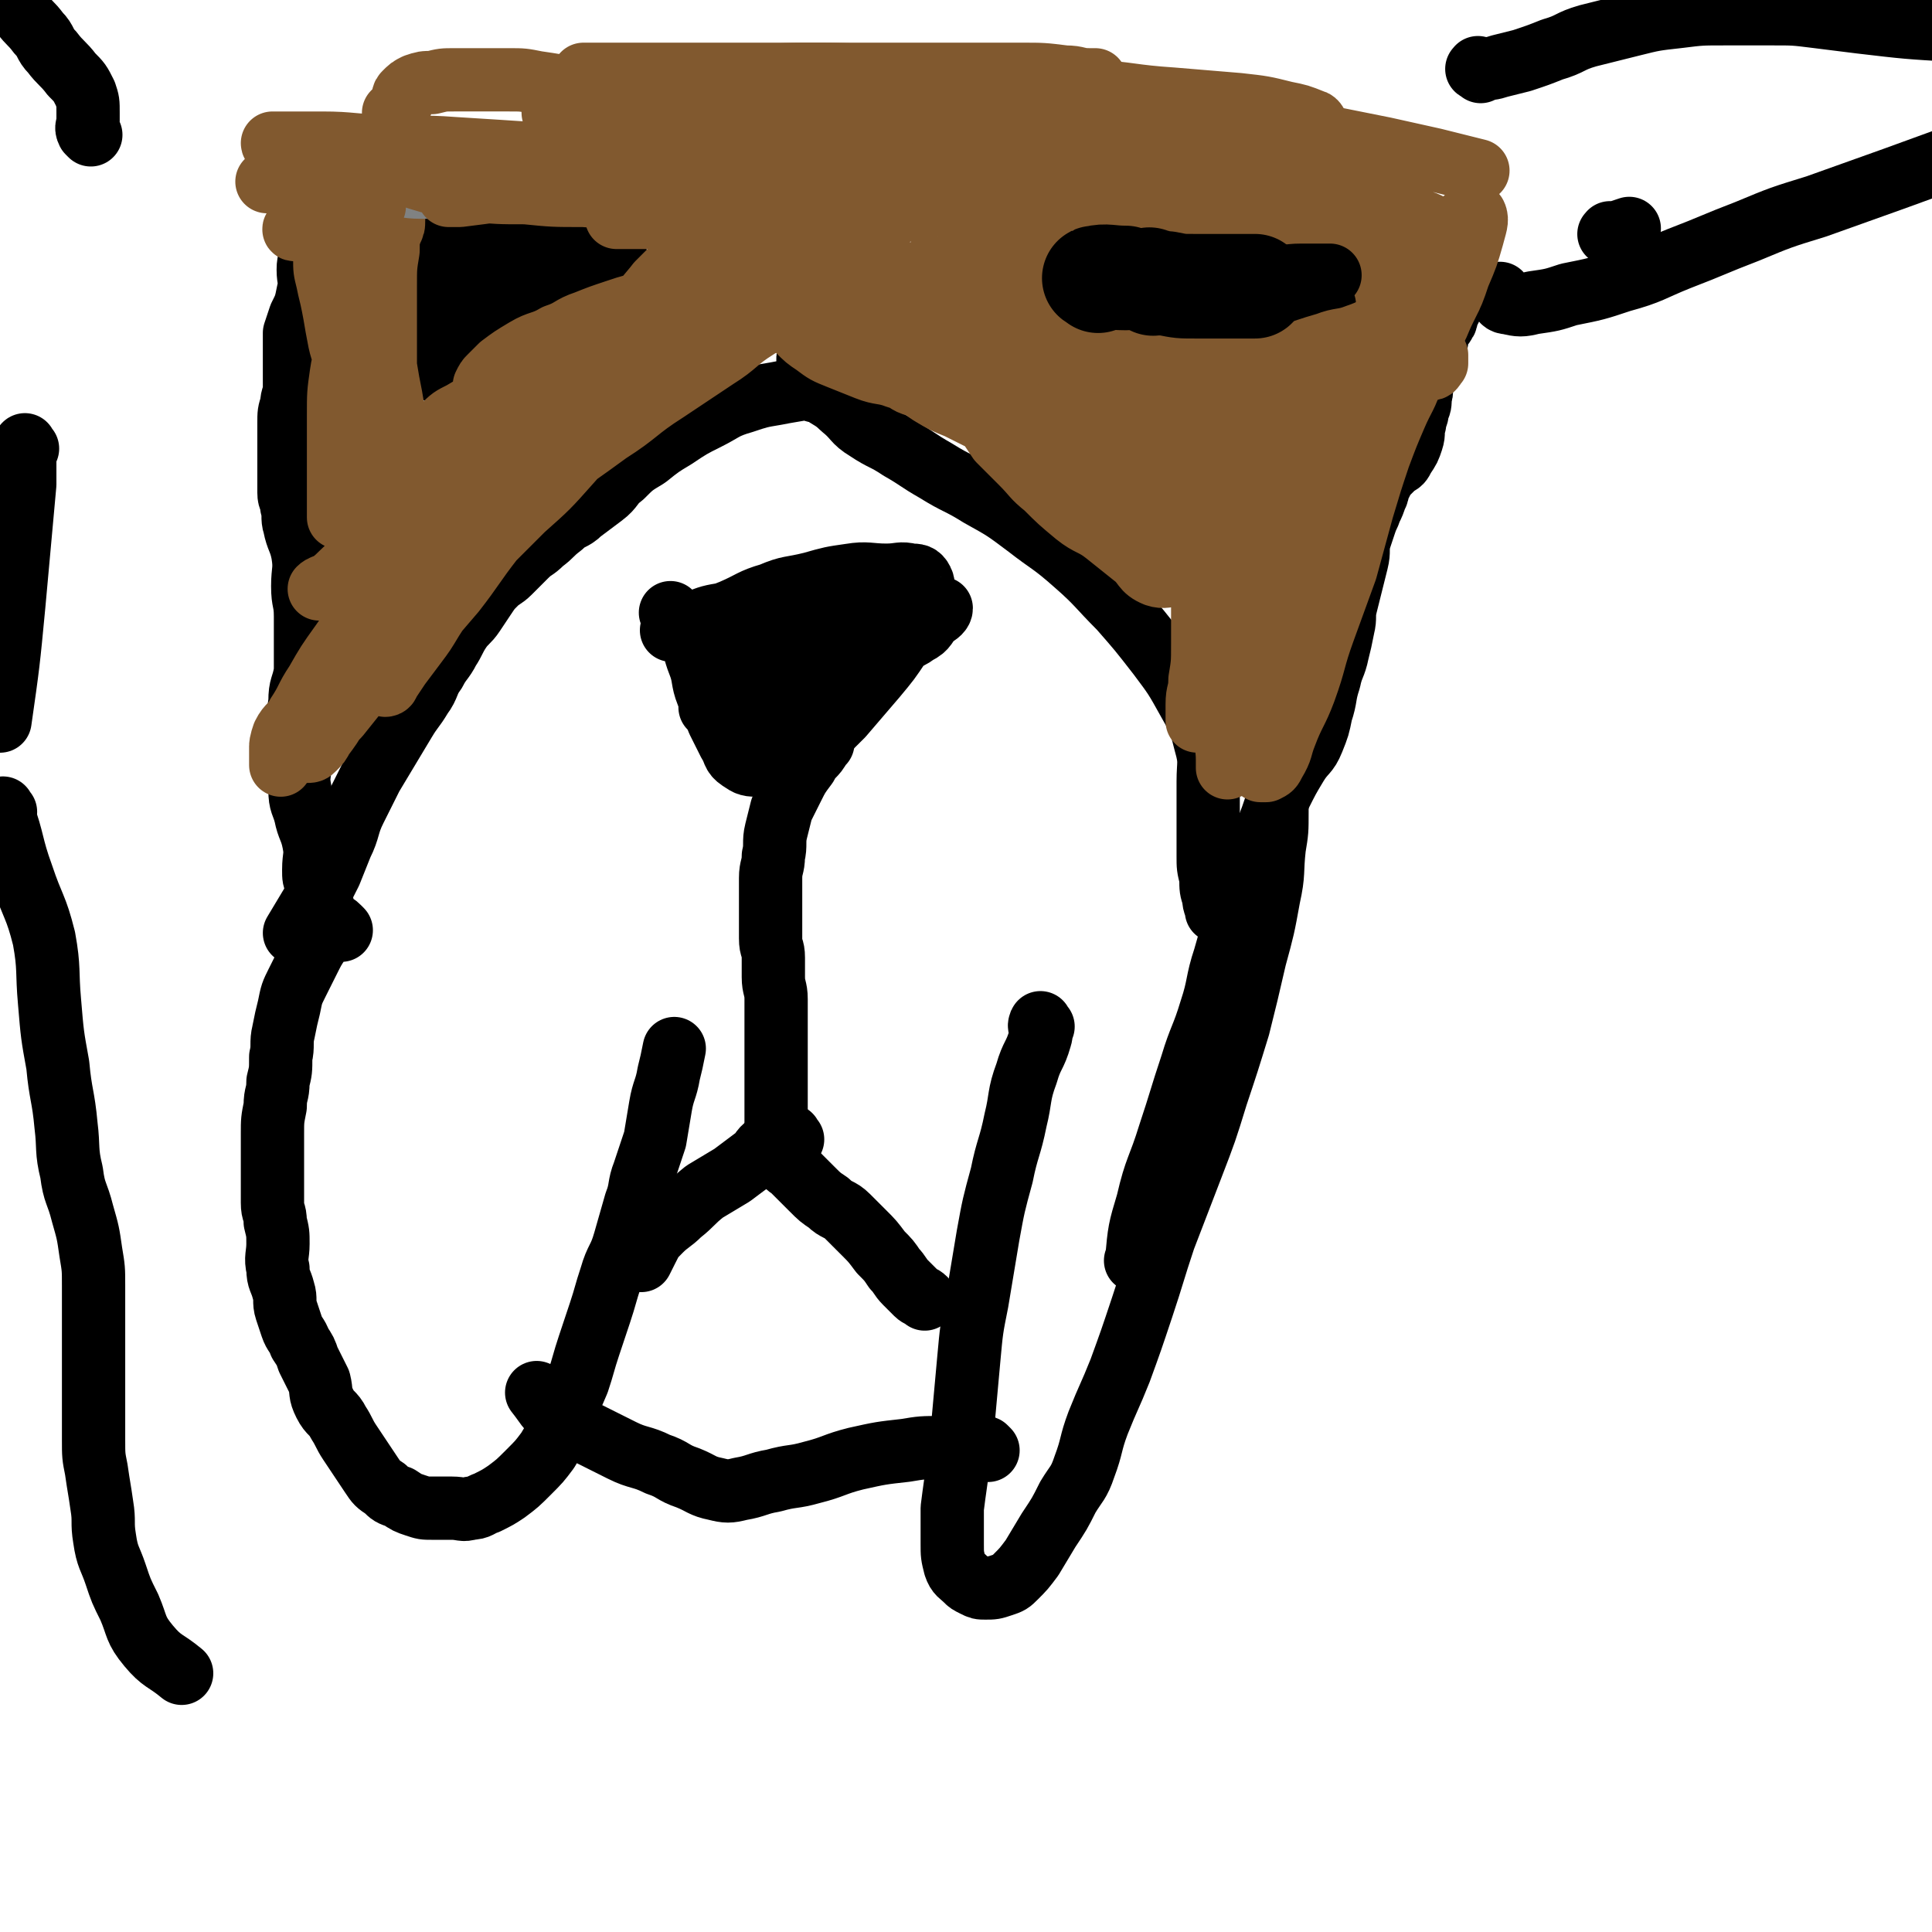
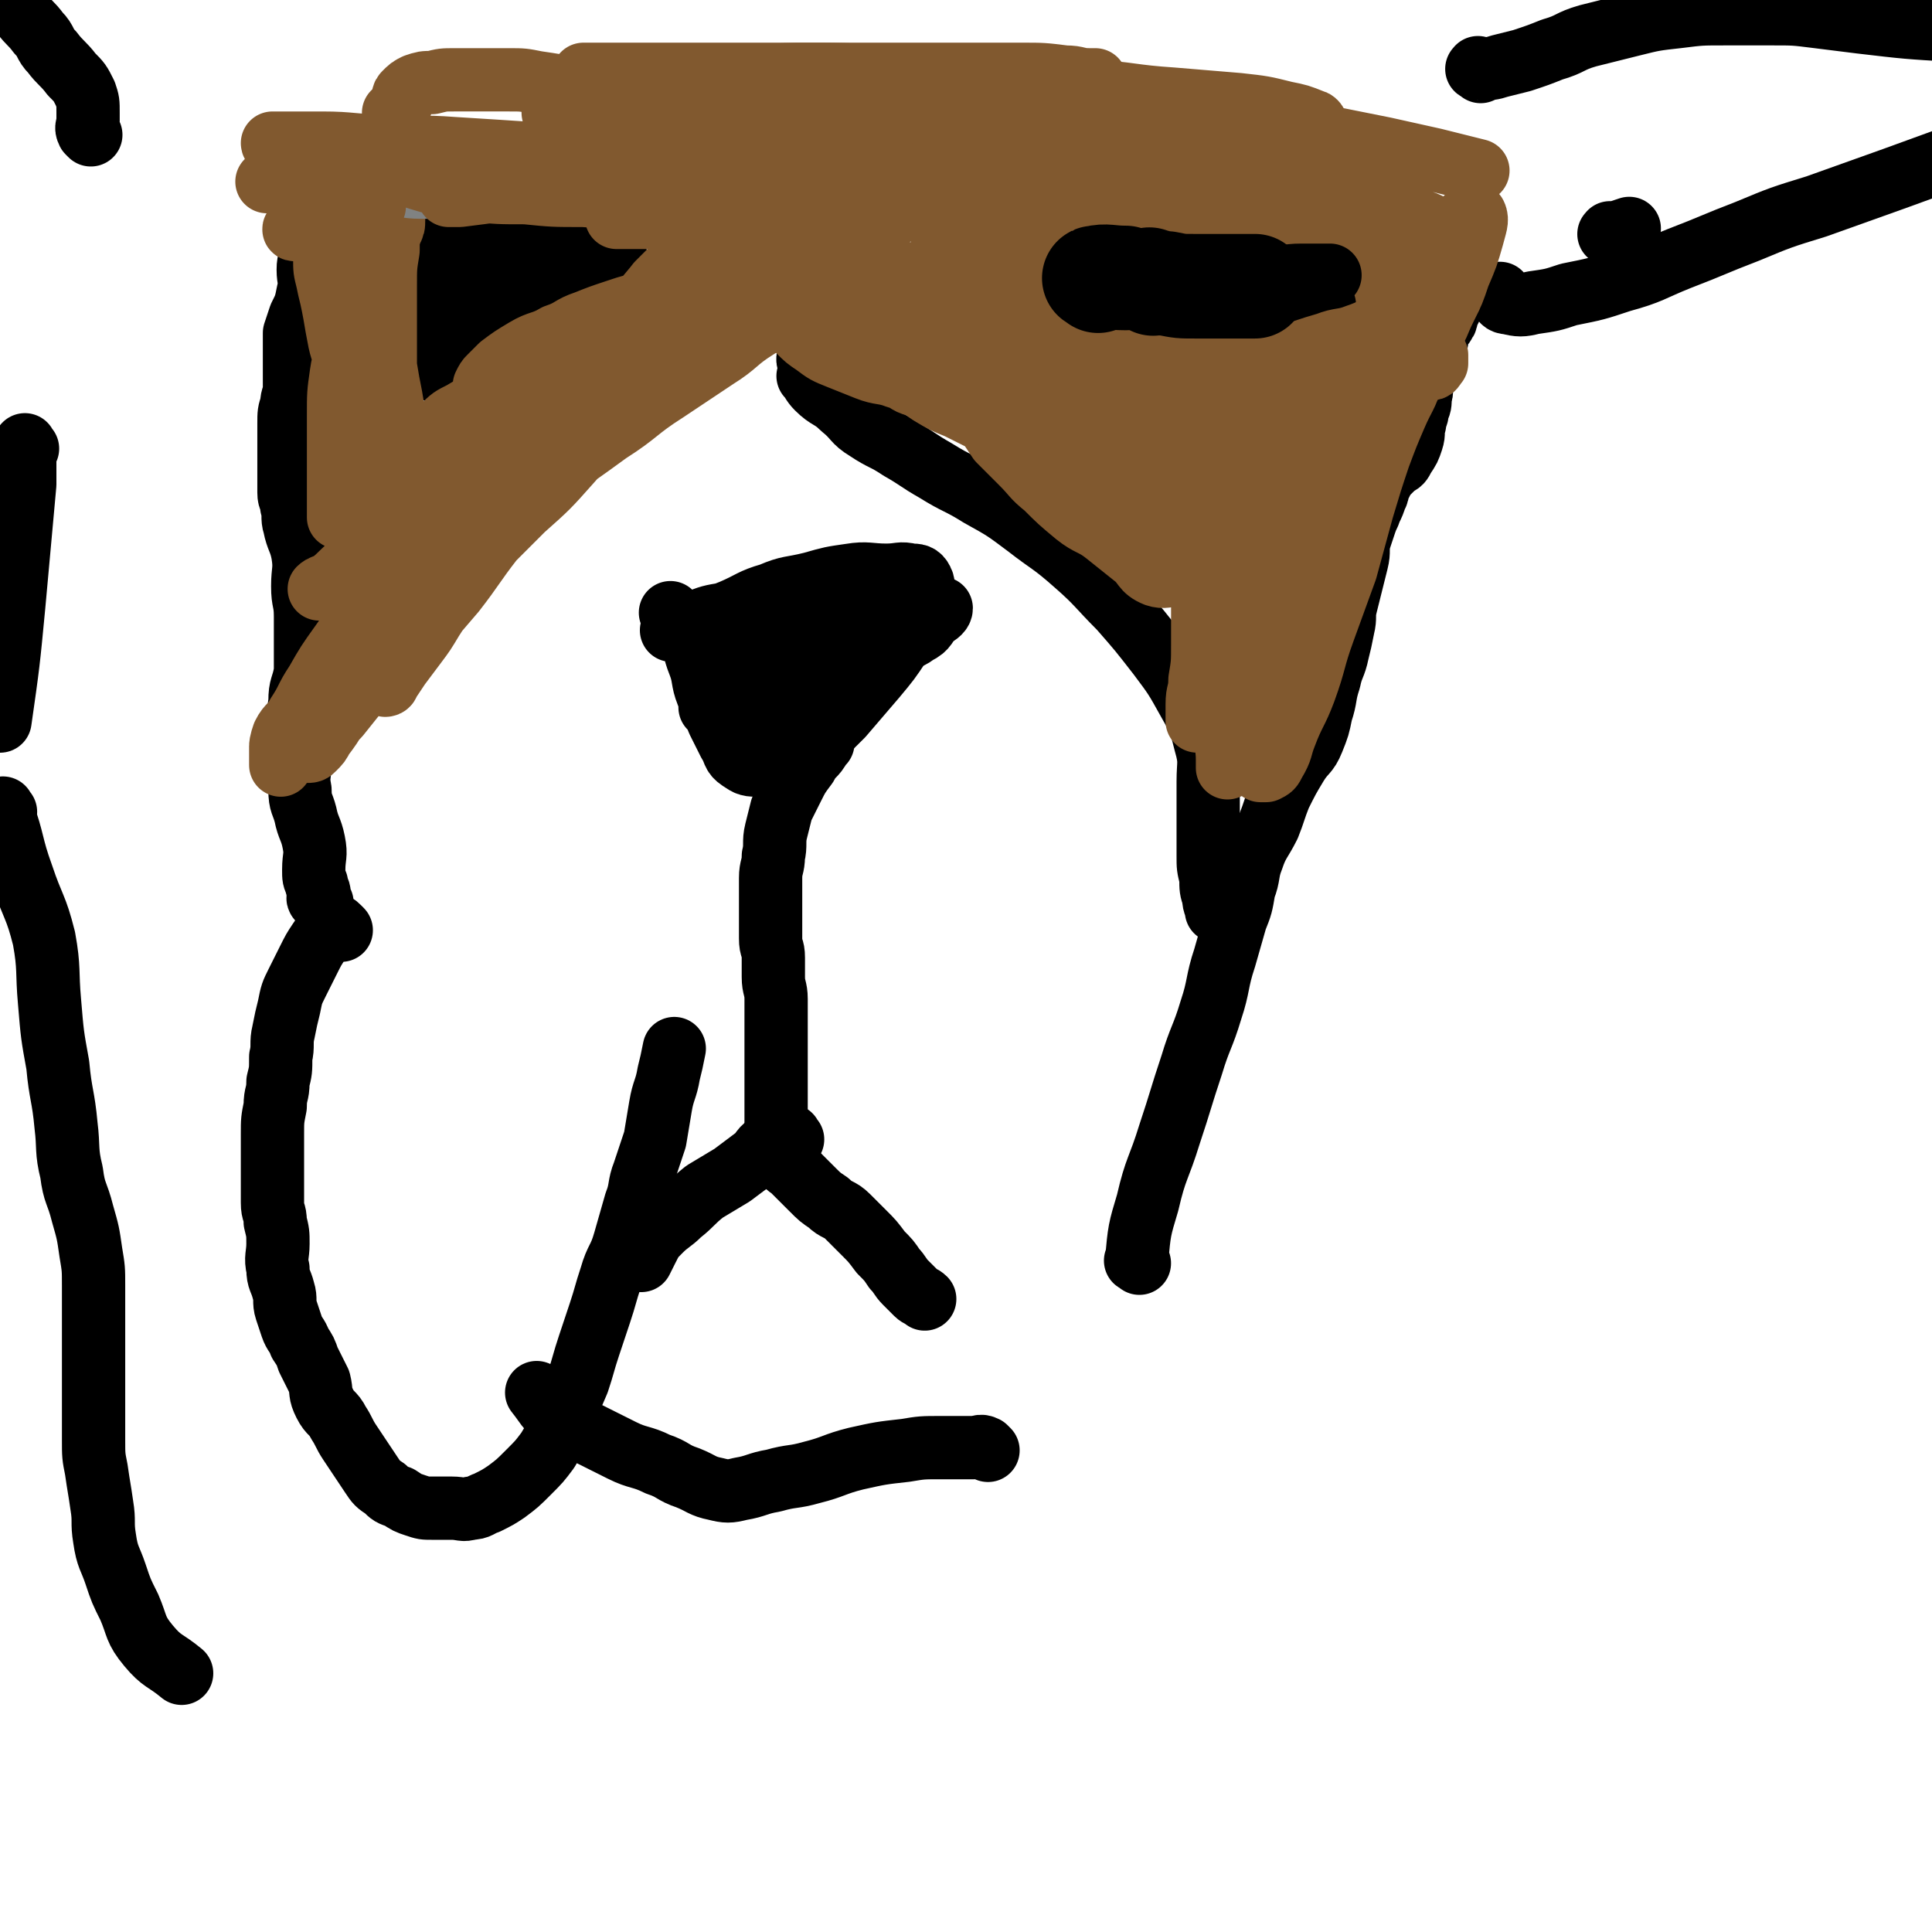
<svg xmlns="http://www.w3.org/2000/svg" viewBox="0 0 702 702" version="1.1">
  <g fill="none" stroke="#000000" stroke-width="23" stroke-linecap="round" stroke-linejoin="round">
    <path d="M245,224c-1,-1 -2,-2 -1,-1 0,0 0,0 1,1 3,3 3,3 5,7 3,5 2,5 4,10 2,5 1,6 3,11 2,5 2,5 4,10 2,4 2,4 4,8 2,3 1,4 4,6 3,2 3,2 7,2 4,0 4,0 8,-1 5,-2 5,-2 10,-6 6,-5 6,-5 12,-11 6,-7 6,-7 12,-14 5,-6 5,-6 9,-12 3,-5 3,-5 6,-11 1,-3 1,-3 2,-7 0,-2 1,-3 0,-5 -1,-2 -2,-2 -4,-2 -4,-1 -4,0 -9,0 -6,0 -7,-1 -13,0 -7,1 -7,1 -14,3 -8,2 -8,1 -15,4 -7,2 -7,3 -14,6 -5,2 -5,2 -11,4 -4,1 -4,1 -8,2 -2,0 -2,1 -3,1 0,0 1,0 1,0 4,-1 4,-2 8,-3 5,-2 5,-2 11,-3 6,-2 6,-2 12,-3 5,-1 5,-1 11,-1 4,0 4,0 8,0 4,0 4,0 7,0 2,0 2,0 3,0 1,0 1,0 1,0 -1,2 -1,2 -3,4 -2,2 -2,2 -5,4 -2,2 -2,1 -4,3 -1,2 -1,2 -2,4 0,1 -1,2 0,3 1,1 1,2 3,2 4,1 4,0 8,0 5,0 5,0 10,-1 5,-1 5,-2 10,-4 5,-2 6,-1 10,-4 4,-2 3,-3 6,-6 2,-1 3,-2 3,-3 0,0 -2,0 -3,1 -6,2 -6,2 -11,4 -7,3 -7,3 -14,6 -6,3 -6,2 -12,5 -5,2 -4,3 -9,5 -3,1 -3,1 -6,2 -1,0 -2,1 -3,0 0,0 0,-1 1,-2 2,-3 2,-3 4,-5 3,-4 3,-3 6,-7 2,-3 1,-3 3,-6 1,-2 3,-3 2,-3 -2,0 -4,2 -8,4 -6,4 -6,4 -12,8 -6,4 -6,4 -12,9 -4,4 -4,4 -7,8 -2,2 -2,2 -3,5 0,1 0,1 0,2 1,1 1,1 2,1 4,0 4,0 8,-1 6,-2 6,-2 11,-5 6,-3 6,-3 11,-6 4,-2 4,-2 8,-5 3,-2 3,-2 6,-4 1,-1 2,-2 2,-3 0,0 -1,0 -2,1 -3,2 -3,2 -6,4 -4,2 -3,3 -7,5 -3,1 -3,1 -6,2 -1,0 -1,0 -2,0 0,0 -1,0 -1,0 -1,-2 -1,-2 -1,-4 0,-2 0,-2 0,-5 0,-2 0,-2 0,-5 0,-1 1,-2 0,-3 0,-1 -1,-1 -2,-1 -1,0 -2,-1 -3,0 -2,2 -3,2 -4,5 -2,4 -1,4 -2,9 -1,5 -1,5 -1,10 0,4 -1,4 1,8 1,3 2,4 5,6 2,2 3,1 6,2 3,0 3,1 6,0 3,0 3,-1 5,-2 2,-1 2,-1 4,-3 2,-2 2,-2 3,-4 1,-2 1,-2 2,-5 1,-3 0,-3 1,-6 1,-2 1,-2 2,-4 0,-1 1,-2 0,-2 -1,1 -2,2 -4,4 -3,3 -3,3 -6,6 -2,2 -2,2 -4,3 0,0 0,0 -1,0 " />
    <path d="M299,270c-1,-1 -1,-2 -1,-1 -1,0 1,1 0,2 -2,4 -3,3 -5,7 -3,4 -3,4 -5,8 -2,4 -2,4 -4,8 -1,4 -1,4 -2,8 -1,4 0,5 -1,9 0,4 -1,4 -1,8 0,4 0,4 0,8 0,4 0,4 0,7 0,4 0,4 0,7 0,4 1,3 1,7 0,3 0,4 0,7 0,4 1,4 1,8 0,3 0,4 0,7 0,4 0,4 0,7 0,3 0,3 0,6 0,3 0,3 0,6 0,2 0,2 0,4 0,2 0,2 0,4 0,3 0,3 0,5 0,2 0,2 0,3 0,2 0,2 0,4 0,2 0,2 0,3 0,1 0,1 0,1 0,1 0,1 0,2 0,1 0,1 0,1 0,1 0,1 0,1 0,1 0,1 0,2 0,0 1,0 1,0 1,1 1,2 2,3 1,2 2,2 3,3 2,2 2,2 3,3 2,2 2,2 4,4 3,3 3,3 6,5 3,3 4,2 7,5 3,3 3,3 6,6 3,3 3,3 6,7 3,3 3,3 5,6 2,2 2,3 4,5 2,2 2,2 4,4 1,1 2,1 3,2 " />
    <path d="M288,414c-1,-1 -1,-2 -1,-1 -1,0 -1,1 -2,1 -3,1 -3,0 -6,2 -3,2 -2,3 -5,5 -4,3 -4,3 -8,6 -5,3 -5,3 -10,6 -5,4 -4,4 -9,8 -3,3 -4,3 -7,6 -3,3 -3,3 -5,7 -1,2 -1,2 -2,4 " />
    <path d="M380,122c-1,-1 -1,-1 -1,-1 -1,-1 0,-1 0,-1 0,-1 0,-2 0,-3 0,-1 1,0 1,-1 2,-1 2,-1 3,-3 2,-2 2,-2 4,-4 2,-2 2,-1 4,-3 3,-2 3,-2 5,-4 2,-2 1,-2 3,-4 2,-2 2,-2 4,-3 2,-1 2,0 4,-1 3,-1 2,-1 5,-2 2,-1 2,-1 5,-1 3,-1 3,0 6,-1 4,-1 3,-1 7,-2 3,-1 3,-1 6,-1 2,0 3,0 5,0 2,0 2,0 3,0 1,0 1,0 1,0 1,0 1,0 2,0 1,0 1,0 1,0 1,0 1,0 1,1 0,0 0,1 0,1 -2,2 -2,2 -5,3 -4,2 -4,2 -8,3 -5,2 -5,2 -10,3 -4,1 -4,1 -9,2 -5,1 -5,1 -10,2 -4,1 -4,1 -7,2 -3,1 -3,1 -5,2 -2,1 -2,1 -3,3 -1,1 -1,1 -2,3 -1,2 -2,2 -2,4 -1,2 0,3 0,5 0,2 0,2 0,4 0,1 0,1 0,2 1,2 1,2 2,3 2,1 2,0 4,0 3,0 3,0 5,0 3,0 3,0 5,0 2,0 2,0 4,0 3,0 3,0 5,0 1,0 1,0 2,0 1,0 1,0 2,1 2,1 1,2 3,3 1,1 2,0 3,0 2,0 1,1 3,1 1,0 2,0 3,0 2,0 2,0 3,0 2,0 1,-1 3,-1 1,0 1,0 2,0 1,-1 1,-1 1,-2 1,-1 1,-1 1,-2 1,-1 1,-1 1,-3 0,-1 0,-1 0,-2 0,-2 0,-3 0,-5 0,-3 -1,-2 -1,-5 -1,-3 0,-3 -1,-6 0,-3 -1,-2 -1,-5 0,-2 0,-2 0,-4 0,-2 0,-2 0,-5 0,-1 0,-1 0,-2 0,0 0,-1 0,-1 -1,0 -2,0 -3,0 -2,1 -2,1 -4,2 -2,2 -2,2 -4,4 -3,2 -3,2 -6,4 -3,2 -4,1 -7,3 -3,1 -3,1 -6,3 -3,1 -2,2 -5,3 -1,1 -3,1 -3,1 0,0 2,0 4,0 4,0 4,0 8,0 3,0 3,0 6,-1 3,0 3,-1 6,-1 2,0 2,0 4,0 2,0 2,0 3,0 1,0 1,0 1,0 1,0 1,0 1,0 " />
-     <path d="M426,106c-1,-1 -1,-2 -1,-1 -1,0 0,0 0,1 1,2 1,2 2,3 1,1 1,1 3,1 1,0 2,0 3,0 1,0 1,0 1,0 " />
    <path d="M149,91c-1,-1 -2,-2 -1,-1 0,3 1,4 2,8 1,4 0,4 0,8 0,4 0,4 0,8 1,4 1,4 2,8 1,3 0,3 1,6 0,2 0,2 1,4 1,1 1,2 2,2 1,1 2,0 3,0 1,0 1,0 2,0 3,-1 3,-1 5,-3 4,-3 3,-3 7,-6 4,-3 4,-3 8,-6 5,-3 5,-3 10,-6 4,-3 5,-2 9,-5 4,-2 4,-3 8,-5 3,-2 4,-1 7,-3 2,-1 2,-1 4,-2 1,0 1,0 2,-1 1,0 1,0 2,-1 1,0 1,0 1,-1 0,0 0,-1 0,-1 -1,-2 -1,-2 -3,-3 -2,-1 -2,-1 -4,-2 -3,-1 -3,-1 -6,-3 -3,-1 -3,-1 -6,-3 -3,-1 -3,-1 -5,-3 -2,-1 -2,-2 -4,-3 -2,-1 -2,-1 -5,-2 -1,-1 -1,-1 -3,-1 0,0 0,0 -1,0 -1,0 -1,0 -2,0 -2,1 -2,1 -3,3 -1,3 -1,3 -2,6 -1,3 0,4 -1,7 0,3 -1,3 -1,6 0,3 0,3 0,6 0,2 0,2 0,4 0,2 0,2 0,3 0,1 0,1 0,1 0,0 1,0 1,-1 2,-3 2,-3 4,-6 3,-4 4,-3 7,-7 3,-2 3,-2 5,-5 2,-1 2,-1 3,-3 0,0 0,-1 0,-1 -1,0 -2,0 -3,0 -4,1 -4,1 -7,2 -4,1 -4,1 -7,3 -4,2 -4,2 -7,4 -2,1 -3,2 -3,2 0,0 1,0 2,-1 3,-1 3,-1 6,-3 4,-2 4,-2 8,-5 4,-2 4,-2 8,-5 3,-2 3,-2 5,-4 2,-1 2,-1 3,-3 0,-1 1,-2 0,-2 -2,-1 -2,0 -5,0 -4,0 -4,-1 -8,0 -3,0 -3,1 -6,2 -3,1 -3,1 -5,2 -2,1 -2,1 -3,2 -1,1 0,1 -1,2 0,1 0,1 -1,1 0,0 -1,0 -1,0 1,0 2,0 3,0 2,-1 2,-1 3,-2 1,-1 2,-2 2,-2 -1,-1 -2,-1 -4,0 -2,1 -2,2 -4,3 -2,2 -3,1 -5,3 -2,2 -1,3 -3,5 -2,3 -3,3 -4,6 -1,2 -1,2 -1,5 0,2 0,3 0,5 0,1 0,1 0,2 0,1 0,2 1,2 1,0 1,0 2,-1 2,-2 2,-2 4,-5 2,-3 2,-3 4,-6 1,-3 1,-3 2,-6 1,-3 0,-3 1,-6 0,-3 1,-2 1,-5 0,-2 0,-2 0,-4 0,-1 0,-1 0,-2 0,-1 0,-1 -1,-1 -1,0 -1,0 -2,0 -1,1 -1,1 -2,2 -1,1 -1,1 -2,3 -1,3 0,4 -1,7 0,3 -1,2 -1,5 -1,3 -1,3 -1,6 0,0 0,1 0,1 0,1 0,1 0,1 0,0 0,-1 0,-2 0,-2 0,-2 0,-5 0,-3 0,-3 0,-6 0,-1 0,-1 0,-3 0,-2 0,-2 0,-5 0,-1 1,-2 0,-3 0,-1 -1,-1 -2,-2 -1,-1 -1,-1 -3,-1 -2,0 -2,0 -4,0 -2,0 -2,0 -4,0 -1,0 -1,0 -2,1 0,0 0,1 0,1 0,0 1,0 1,0 3,0 3,0 5,0 4,0 4,0 7,0 4,0 4,0 8,0 2,0 2,0 4,0 2,0 2,0 3,0 1,0 1,0 2,0 1,0 1,0 1,0 1,0 1,0 1,0 -1,0 -2,0 -4,0 -2,0 -2,0 -4,0 -2,0 -2,0 -5,0 -1,0 -1,0 -2,0 0,0 -1,0 -1,0 0,0 1,0 2,1 1,1 0,2 1,3 1,1 1,0 2,1 0,1 0,1 0,2 0,1 0,1 0,2 -1,2 -1,2 -2,3 -2,2 -2,2 -5,4 -2,2 -2,2 -4,3 -1,1 -1,0 -2,1 0,0 0,1 0,1 2,0 3,0 5,0 4,0 4,0 7,-1 3,0 2,-1 5,-1 2,0 3,0 5,0 3,0 3,0 5,-1 2,0 2,-1 4,-1 1,0 2,0 3,0 1,0 0,-1 1,-1 0,0 1,0 1,0 1,0 1,0 1,0 1,0 1,0 1,0 1,0 1,0 1,0 1,0 1,0 2,0 1,0 1,0 2,0 2,0 2,0 4,0 1,0 1,0 2,0 " />
-     <path d="M296,142c-1,-1 -1,-1 -1,-1 -1,-1 -1,0 -2,0 -5,1 -6,1 -11,2 -6,1 -6,1 -12,3 -7,2 -7,3 -13,6 -6,3 -6,3 -12,7 -5,3 -5,3 -10,7 -5,3 -5,3 -9,7 -4,3 -3,4 -7,7 -4,3 -4,3 -8,6 -3,3 -4,2 -7,5 -4,3 -3,3 -7,6 -3,3 -3,2 -6,5 -3,3 -3,3 -6,6 -2,2 -3,2 -5,4 -2,2 -2,2 -4,5 -2,3 -2,3 -4,6 -2,3 -3,3 -5,6 -2,3 -2,4 -4,7 -2,4 -3,4 -5,8 -3,4 -2,5 -5,9 -3,5 -3,4 -6,9 -3,5 -3,5 -6,10 -3,5 -3,5 -6,10 -3,6 -3,6 -6,12 -3,6 -2,7 -5,13 -2,5 -2,5 -4,10 -3,6 -3,6 -7,12 -3,5 -3,5 -6,10 " />
    <path d="M295,138c-1,-1 -2,-2 -1,-1 1,1 1,2 3,4 4,4 5,3 9,7 5,4 4,5 9,8 6,4 6,3 12,7 7,4 6,4 13,8 8,5 8,4 16,9 9,5 9,5 17,11 9,7 9,6 18,14 8,7 8,8 16,16 7,8 7,8 14,17 6,8 6,8 11,17 4,7 4,7 6,15 2,7 1,7 1,14 0,7 0,7 0,14 0,7 0,7 0,13 0,4 0,4 1,8 0,4 0,4 1,7 0,3 1,3 1,5 " />
    <path d="M124,338c-1,-1 -1,-1 -1,-1 -1,-1 -1,-1 -2,0 -3,2 -3,2 -5,5 -2,3 -2,3 -4,7 -2,4 -2,4 -4,8 -2,4 -2,4 -3,9 -1,4 -1,4 -2,9 -1,4 0,5 -1,9 0,5 0,5 -1,9 0,5 -1,4 -1,9 -1,5 -1,5 -1,10 0,3 0,4 0,7 0,3 0,3 0,5 0,3 0,3 0,6 0,4 0,4 0,7 0,4 1,3 1,7 1,4 1,4 1,8 0,4 -1,5 0,9 0,4 1,4 2,8 1,3 0,4 1,7 1,3 1,3 2,6 1,3 2,3 3,6 2,3 2,3 3,6 2,4 2,4 4,8 1,4 0,4 2,8 2,4 3,3 5,7 2,3 2,4 4,7 2,3 2,3 4,6 2,3 2,3 4,6 2,3 2,3 5,5 2,2 2,2 5,3 3,2 3,2 6,3 3,1 3,1 6,1 3,0 4,0 7,0 4,0 4,1 7,0 3,0 3,-1 6,-2 4,-2 4,-2 7,-4 4,-3 4,-3 8,-7 4,-4 4,-4 7,-8 3,-5 3,-5 5,-11 3,-7 3,-7 6,-14 2,-6 2,-7 4,-13 2,-6 2,-6 4,-12 2,-6 2,-7 4,-13 2,-7 3,-6 5,-13 2,-7 2,-7 4,-14 2,-5 1,-6 3,-11 2,-6 2,-6 4,-12 1,-6 1,-6 2,-12 1,-6 2,-6 3,-12 1,-4 1,-4 2,-9 " />
-     <path d="M379,373c-1,-1 -1,-2 -1,-1 -1,1 1,2 0,5 -2,7 -3,6 -5,13 -3,8 -2,9 -4,17 -2,10 -3,10 -5,20 -3,11 -3,11 -5,22 -2,12 -2,12 -4,24 -2,10 -2,10 -3,21 -1,11 -1,11 -2,22 -1,9 -1,9 -2,17 -1,8 -1,7 -2,15 0,6 0,7 0,13 0,4 0,4 1,8 1,3 2,3 4,5 1,1 1,1 3,2 2,1 2,1 4,1 3,0 3,0 6,-1 3,-1 3,-1 5,-3 3,-3 3,-3 6,-7 3,-5 3,-5 6,-10 4,-6 4,-6 7,-12 3,-5 4,-5 6,-11 3,-8 2,-8 5,-16 4,-10 4,-9 8,-19 4,-11 4,-11 8,-23 4,-12 4,-13 8,-25 5,-13 5,-13 10,-26 5,-13 5,-13 9,-26 4,-12 4,-12 8,-25 3,-12 3,-12 6,-25 3,-11 3,-11 5,-22 2,-9 1,-9 2,-18 1,-6 1,-6 1,-13 0,-3 0,-3 0,-7 0,-1 0,-1 0,-3 " />
    <path d="M359,527c-1,-1 -1,-1 -1,-1 -2,-1 -2,0 -4,0 -6,0 -6,0 -12,0 -7,0 -7,0 -13,1 -9,1 -9,1 -18,3 -8,2 -8,3 -16,5 -7,2 -7,1 -14,3 -6,1 -6,2 -12,3 -4,1 -5,1 -9,0 -5,-1 -5,-2 -10,-4 -6,-2 -5,-3 -11,-5 -6,-3 -7,-2 -13,-5 -6,-3 -6,-3 -12,-6 -6,-3 -6,-2 -11,-6 -5,-4 -4,-4 -8,-9 " />
    <path d="M10,163c-1,-1 -1,-2 -1,-1 -1,2 0,3 0,6 0,4 0,4 0,8 -2,22 -2,22 -4,44 -2,21 -2,21 -5,42 " />
    <path d="M2,295c-1,-1 -1,-2 -1,-1 -1,0 0,0 0,1 4,11 3,12 7,23 4,12 5,11 8,23 2,11 1,12 2,23 1,12 1,12 3,23 1,11 2,11 3,22 1,8 0,9 2,17 1,8 2,7 4,15 2,7 2,7 3,14 1,6 1,6 1,12 0,7 0,7 0,14 0,9 0,9 0,17 0,7 0,7 0,14 0,6 0,6 0,11 0,6 0,6 1,11 1,7 1,6 2,13 1,6 0,6 1,12 1,7 2,7 4,13 2,6 2,6 5,12 3,7 2,8 7,14 5,6 6,5 12,10 " />
    <path d="M33,49c-1,-1 -1,-1 -1,-1 -1,-2 0,-2 0,-4 0,-1 0,-2 0,-3 0,-4 0,-4 -1,-7 -2,-4 -2,-4 -5,-7 -3,-4 -4,-4 -7,-8 -3,-3 -2,-4 -5,-7 -3,-4 -3,-3 -6,-7 " />
    <path d="M538,26c-1,-1 -2,-1 -1,-1 0,-1 0,0 1,0 3,0 4,0 7,-1 4,-1 4,-1 8,-2 6,-2 6,-2 11,-4 7,-2 6,-3 13,-5 8,-2 8,-2 16,-4 8,-2 8,-2 17,-3 8,-1 8,-1 17,-1 8,0 9,0 17,0 8,0 8,0 16,1 8,1 8,1 16,2 17,2 17,2 34,3 " />
    <path d="M546,108c-1,-1 -1,-2 -1,-1 -1,0 -1,0 0,1 1,1 1,2 3,2 4,1 5,1 9,0 7,-1 7,-1 13,-3 10,-2 10,-2 19,-5 11,-3 11,-4 21,-8 13,-5 12,-5 25,-10 12,-5 12,-5 25,-9 14,-5 14,-5 28,-10 11,-4 11,-4 22,-8 " />
    <path d="M586,86c-1,-1 -2,-1 -1,-1 0,-1 0,0 1,0 3,-1 3,-1 6,-2 " />
    <path d="M200,85c-1,-1 -2,-1 -1,-1 0,-1 1,0 3,-1 3,-1 3,-1 5,-3 2,-1 2,-1 3,-3 1,-1 0,-1 1,-2 1,-1 1,-1 2,-2 1,-1 1,-1 1,-2 0,-1 -1,-2 0,-2 1,-1 2,0 3,0 2,0 2,1 3,1 2,1 2,0 3,1 3,1 2,1 5,2 1,1 2,0 3,1 1,0 1,1 1,1 1,1 1,1 2,2 0,0 1,0 1,0 0,0 0,1 0,1 0,0 1,0 1,0 " />
    <path d="M117,328c-1,-1 -1,-1 -1,-1 -1,-1 0,-1 0,-2 0,-2 -1,-2 -1,-4 -1,-2 -1,-2 -1,-5 0,-5 1,-5 0,-10 -1,-5 -2,-5 -3,-10 -1,-4 -2,-4 -2,-9 -1,-5 0,-5 0,-10 0,-4 0,-4 0,-9 0,-6 -1,-7 0,-13 0,-6 1,-5 2,-11 0,-5 0,-5 0,-10 0,-5 0,-5 0,-10 0,-6 -1,-5 -1,-11 0,-6 1,-6 0,-12 -1,-5 -2,-5 -3,-10 -1,-3 0,-4 -1,-7 0,-3 -1,-2 -1,-5 0,-2 0,-2 0,-4 0,-1 0,-1 0,-2 0,-2 0,-2 0,-4 0,-1 0,-1 0,-3 0,-2 0,-2 0,-5 0,-3 0,-4 0,-7 0,-4 0,-4 1,-7 0,-3 1,-3 1,-6 0,-2 0,-2 0,-5 0,-2 0,-2 0,-5 0,-2 0,-2 0,-4 0,-3 0,-3 0,-6 1,-3 1,-3 2,-6 2,-4 2,-4 3,-9 1,-4 0,-4 0,-8 0,-4 1,-3 1,-7 0,-2 0,-2 0,-5 0,-3 0,-3 0,-6 0,-2 0,-2 1,-4 1,-3 1,-3 2,-6 " />
    <path d="M414,459c-1,-1 -2,-1 -1,-1 1,-11 1,-11 4,-21 3,-13 4,-12 8,-25 4,-12 4,-13 8,-25 3,-10 4,-10 7,-20 3,-9 2,-10 5,-19 2,-7 2,-7 4,-14 2,-5 2,-5 3,-11 2,-5 1,-6 3,-11 2,-6 3,-6 6,-12 2,-5 2,-6 4,-11 3,-6 3,-6 6,-11 3,-5 4,-4 6,-9 2,-5 2,-5 3,-10 2,-6 1,-6 3,-12 1,-5 2,-5 3,-10 1,-4 1,-4 2,-9 1,-4 0,-4 1,-8 1,-4 1,-4 2,-8 1,-4 1,-4 2,-8 1,-4 0,-4 1,-8 1,-3 1,-3 2,-6 1,-3 1,-2 2,-5 1,-2 1,-2 2,-5 1,-1 0,-2 1,-3 1,-2 1,-2 2,-4 2,-2 2,-2 4,-4 2,-1 2,-1 3,-3 2,-3 2,-3 3,-6 1,-3 0,-3 1,-6 0,-3 1,-2 1,-5 1,-2 1,-2 1,-5 1,-2 0,-3 1,-5 1,-3 1,-2 2,-5 1,-2 1,-2 2,-5 1,-2 0,-3 1,-5 0,-2 0,-2 1,-4 1,-2 1,-1 2,-3 1,-1 0,-2 1,-3 1,-2 1,-2 2,-4 " />
    <path d="M295,133c-1,-1 -1,-1 -1,-1 -1,-2 0,-2 0,-4 1,-5 1,-5 2,-9 1,-5 1,-5 3,-9 2,-6 2,-6 4,-11 2,-5 2,-5 4,-10 2,-5 2,-5 3,-10 " />
  </g>
  <g fill="none" stroke="#81592F" stroke-width="23" stroke-linecap="round" stroke-linejoin="round">
    <path d="M217,136c-1,-1 -2,-1 -1,-1 8,-9 8,-10 18,-18 9,-8 9,-8 19,-15 10,-8 10,-7 20,-15 " />
    <path d="M211,145c-1,-1 -2,-1 -1,-1 0,-2 1,-2 3,-3 5,-3 5,-3 11,-6 8,-4 8,-4 16,-8 10,-5 10,-5 19,-11 11,-6 11,-6 22,-13 " />
    <path d="M245,110c-1,-1 -1,-2 -1,-1 -4,0 -4,0 -8,1 -6,1 -6,1 -12,3 -6,2 -6,2 -11,4 -6,2 -5,3 -11,5 -5,3 -6,2 -11,5 -5,3 -5,3 -9,6 -2,2 -2,2 -4,4 -1,1 -1,1 -2,3 0,0 0,1 0,1 1,0 2,0 3,0 4,0 4,0 7,0 5,-1 5,-1 9,-2 7,-2 7,-2 13,-4 8,-3 8,-3 15,-7 9,-4 9,-4 17,-8 9,-5 9,-5 17,-10 8,-5 8,-5 16,-10 6,-4 6,-4 12,-7 4,-3 4,-3 9,-5 2,-1 2,-1 4,-1 1,0 2,0 2,0 -2,2 -3,2 -6,4 -5,4 -5,4 -11,7 -7,5 -7,5 -15,9 -8,5 -8,5 -17,9 -10,4 -10,3 -20,7 -9,3 -9,4 -18,7 -9,4 -10,3 -19,7 -8,3 -8,3 -15,7 -6,3 -6,3 -11,6 -4,2 -4,2 -7,5 -2,2 -3,3 -2,4 0,1 2,1 4,1 4,0 4,1 8,0 7,-1 7,-1 13,-3 8,-3 8,-3 16,-7 10,-4 9,-5 19,-9 10,-4 10,-4 20,-8 9,-4 9,-4 18,-8 7,-3 7,-3 14,-6 5,-2 4,-2 9,-4 1,0 2,0 2,0 -2,2 -4,2 -7,4 -8,5 -7,6 -15,11 -9,6 -9,6 -18,12 -11,7 -10,8 -21,15 -11,8 -11,8 -23,16 -10,7 -11,6 -21,14 -8,6 -8,6 -15,13 -4,4 -4,4 -7,8 -1,1 -2,2 -1,2 2,0 3,0 6,-1 5,-2 5,-3 9,-6 4,-3 4,-4 8,-7 3,-3 3,-2 6,-5 2,-2 1,-2 3,-4 0,0 1,0 1,0 -2,0 -3,0 -6,1 -5,3 -5,3 -9,7 -6,5 -6,5 -12,10 -5,5 -5,5 -11,9 -4,3 -4,3 -8,6 -2,2 -2,1 -4,3 -1,0 -1,1 -1,1 0,0 0,-1 0,-1 0,-2 1,-2 1,-4 1,-3 1,-3 1,-6 0,-4 0,-4 0,-8 0,-5 0,-5 0,-10 -1,-5 -1,-5 -2,-10 -1,-5 -1,-5 -2,-10 -1,-7 -2,-6 -3,-13 -2,-7 -2,-7 -3,-15 -1,-6 -1,-7 -2,-13 -1,-6 -2,-6 -3,-12 -1,-5 -1,-6 -2,-11 -1,-5 -1,-4 -2,-9 -1,-4 -1,-4 -1,-8 0,-3 0,-3 0,-7 0,-1 0,-1 0,-3 0,-2 -1,-3 0,-5 0,-1 1,-1 2,-2 1,0 1,0 1,-1 1,0 0,-1 1,-1 0,0 1,0 1,0 0,0 0,1 0,1 0,1 1,1 1,2 1,3 2,3 2,6 1,4 0,4 0,8 0,5 0,5 0,10 0,6 0,6 0,11 0,5 0,5 0,10 0,6 0,6 0,11 0,6 0,6 0,11 0,6 0,6 0,12 0,5 0,5 0,9 0,4 0,4 -1,8 0,4 0,4 -1,7 0,3 -1,2 -1,5 0,1 0,2 0,2 0,0 0,-1 0,-3 0,-4 0,-4 0,-8 0,-5 0,-5 0,-11 0,-7 0,-8 0,-15 0,-8 0,-8 1,-15 1,-7 2,-7 4,-13 2,-7 3,-6 5,-13 2,-6 2,-6 4,-12 1,-4 2,-4 3,-8 1,-3 1,-3 2,-6 1,-2 1,-2 1,-4 0,-1 0,-1 0,-3 0,-1 0,-1 0,-2 0,-1 0,-1 0,-2 0,0 0,-1 0,-1 0,1 0,2 0,3 0,3 -1,3 -1,6 -1,5 -1,5 -1,10 -1,6 -1,6 -1,13 0,5 0,5 0,10 0,5 0,5 0,9 0,5 0,5 0,10 1,6 1,6 2,11 1,6 1,6 2,11 1,5 1,5 2,10 1,4 1,4 1,8 0,2 0,3 0,5 0,3 0,3 0,5 0,2 0,2 0,4 0,2 0,2 0,3 0,1 -1,0 -1,1 0,0 0,1 0,1 -1,1 -1,1 -2,1 -1,1 -1,1 -2,1 0,0 0,0 -1,0 0,0 0,0 -1,0 -1,0 -1,0 -2,0 0,0 -1,0 -1,0 0,0 0,0 0,-1 0,-2 0,-2 0,-4 0,-2 -1,-3 0,-5 0,-2 1,-2 2,-4 1,-1 1,-1 3,-2 1,-1 1,-1 2,-1 1,0 1,0 2,0 2,0 2,0 3,0 2,1 2,1 3,2 1,2 1,2 1,4 1,3 1,3 1,6 1,4 1,4 1,8 0,4 0,4 0,8 0,4 0,4 0,7 0,2 0,2 0,4 0,2 0,2 0,3 0,1 0,2 0,2 0,0 1,0 1,-1 3,-3 3,-3 6,-6 6,-6 6,-7 12,-13 8,-8 8,-8 16,-16 9,-8 9,-8 17,-17 8,-9 8,-9 16,-18 5,-6 5,-5 10,-11 2,-2 4,-4 4,-5 0,-1 -1,1 -3,2 -4,3 -5,3 -9,6 -6,4 -5,5 -11,9 -6,4 -6,4 -13,8 -7,4 -7,4 -14,8 -8,4 -7,5 -15,9 -8,4 -9,3 -17,8 -8,5 -8,5 -15,11 -6,5 -6,5 -12,10 -4,3 -4,4 -8,7 -2,1 -3,1 -4,2 0,0 1,0 1,0 5,-2 5,-2 9,-5 7,-6 6,-7 13,-13 8,-7 8,-6 16,-13 8,-7 8,-7 16,-14 8,-7 8,-7 17,-14 6,-5 6,-5 13,-9 3,-2 3,-2 7,-4 1,0 2,-1 2,0 1,1 1,2 0,3 -3,6 -3,7 -7,12 -5,7 -6,6 -12,12 -7,7 -8,7 -15,14 -7,7 -6,8 -13,15 -7,7 -7,6 -14,12 -5,5 -5,5 -10,10 -3,3 -3,2 -6,5 -1,0 -1,1 -1,1 0,-1 0,-2 1,-3 2,-3 3,-3 5,-6 2,-2 2,-2 4,-5 1,-1 1,-3 1,-3 -1,0 -2,2 -3,4 -4,5 -3,5 -7,10 -4,6 -5,5 -9,11 -5,7 -5,7 -9,14 -4,6 -3,6 -7,12 -2,4 -3,3 -5,7 -1,3 -1,3 -1,6 0,1 0,1 0,2 0,1 0,1 0,2 0,1 0,1 0,1 0,0 0,0 0,-1 0,-1 0,-1 0,-3 0,-1 0,-2 0,-3 0,-1 1,-1 1,-2 0,0 0,-1 0,-1 0,0 1,0 1,0 1,0 1,0 1,0 1,0 1,1 1,1 1,1 1,0 1,1 1,1 0,1 1,2 0,1 0,1 1,1 1,0 1,0 2,0 2,0 2,0 3,-1 2,-2 2,-2 3,-4 3,-4 3,-4 6,-9 4,-6 3,-7 7,-13 4,-6 5,-6 10,-12 5,-6 5,-6 10,-12 5,-6 5,-6 11,-12 4,-5 4,-5 9,-9 2,-2 3,-2 5,-4 1,0 1,-1 1,-1 -1,2 -1,3 -3,5 -3,4 -3,4 -7,8 -5,5 -6,5 -11,10 -6,5 -5,6 -11,11 -5,6 -6,5 -11,11 -5,5 -5,5 -10,11 -3,4 -2,4 -5,8 -1,2 -2,2 -3,4 0,1 0,2 0,2 1,1 1,1 2,0 3,-2 3,-3 6,-6 4,-5 4,-5 8,-10 5,-6 5,-6 11,-12 5,-5 5,-5 10,-10 4,-3 4,-3 7,-7 1,-1 2,-3 2,-2 -1,1 -2,3 -4,6 -3,5 -3,5 -6,9 -3,4 -3,4 -6,8 -2,3 -2,3 -4,6 0,1 -1,1 -1,1 0,0 0,-1 0,-1 2,-4 2,-4 4,-7 4,-6 4,-6 9,-12 6,-7 6,-7 12,-14 7,-9 7,-10 14,-19 7,-9 7,-9 15,-17 8,-9 8,-9 17,-17 7,-7 7,-7 15,-14 7,-6 7,-6 14,-11 6,-5 7,-5 13,-10 7,-5 7,-6 14,-11 7,-6 8,-5 15,-11 7,-5 7,-6 14,-11 6,-5 6,-5 13,-10 6,-5 6,-5 13,-9 4,-3 4,-3 9,-6 2,-2 3,-1 5,-3 1,-1 2,-2 2,-2 0,0 -1,1 -3,2 -5,3 -5,3 -10,6 -7,4 -7,4 -13,8 -8,5 -8,5 -15,10 -8,5 -8,6 -16,11 -7,5 -7,5 -15,10 -6,4 -6,4 -13,7 -5,2 -6,1 -11,3 -4,1 -3,1 -7,2 -1,0 -1,0 -3,0 0,0 -1,0 -1,0 0,-2 0,-2 0,-4 1,-4 0,-4 2,-7 2,-5 3,-5 6,-9 5,-5 5,-5 10,-10 5,-5 5,-5 11,-9 6,-4 6,-3 12,-7 5,-3 4,-3 9,-6 4,-2 4,-1 8,-3 2,-1 2,-1 4,-2 1,-1 3,-1 3,-1 0,0 -1,1 -2,1 -3,1 -3,1 -7,2 -6,2 -6,1 -12,3 -5,2 -5,3 -10,4 -5,2 -6,1 -11,2 -5,1 -5,1 -10,2 -4,0 -4,0 -9,0 -3,0 -3,0 -7,0 -1,0 -1,0 -3,0 0,0 -1,0 -1,0 0,-1 0,-1 0,-2 1,-3 1,-3 3,-5 3,-3 3,-3 7,-5 6,-3 6,-3 13,-6 6,-3 6,-3 12,-5 6,-2 6,-2 13,-4 6,-2 6,-2 12,-3 4,-1 5,0 9,0 4,0 4,0 7,0 2,0 2,0 4,1 1,0 1,0 2,1 0,0 0,1 0,1 -2,2 -2,3 -5,4 -5,3 -5,2 -10,4 -5,1 -5,1 -10,2 -5,1 -5,2 -10,3 -5,2 -5,2 -10,3 -2,1 -2,1 -5,1 0,0 -1,0 -1,0 0,0 0,1 0,1 3,1 3,2 6,2 6,1 6,0 12,0 8,0 8,0 15,0 10,-1 9,-1 19,-2 8,-1 9,0 17,-1 9,-1 9,-1 17,-2 7,-1 7,-1 14,-2 5,0 5,0 10,0 3,0 3,0 5,0 1,0 1,0 1,0 0,0 -1,0 -1,0 -4,1 -4,1 -8,2 -6,2 -7,1 -13,3 -8,2 -7,3 -15,5 -7,2 -7,2 -15,4 -6,1 -7,0 -13,2 -4,1 -4,2 -8,3 -1,0 -2,0 -3,0 0,0 0,-1 0,-1 4,-2 4,-2 8,-4 5,-2 5,-2 11,-4 6,-2 6,-3 12,-4 5,-1 5,-1 10,-1 3,0 4,-1 7,0 3,0 4,0 5,2 1,1 0,2 0,4 0,4 0,4 -1,8 -1,4 -2,4 -4,7 -3,4 -3,4 -6,8 -3,4 -3,3 -6,7 -3,3 -2,3 -5,6 -2,2 -2,2 -4,3 -1,1 -1,1 -3,2 0,0 -1,0 -1,0 0,0 0,-1 0,-1 1,-3 2,-2 3,-5 2,-3 1,-3 3,-6 1,-2 2,-2 3,-4 0,-1 1,-1 0,-2 0,0 -1,-1 -2,0 -3,2 -3,2 -6,5 -4,3 -4,4 -8,7 -3,3 -3,3 -7,5 -2,2 -2,2 -5,3 -1,0 -1,0 -2,0 0,0 0,0 -1,0 -1,0 -1,0 -2,0 -2,-1 -1,-1 -3,-2 -1,-1 -2,0 -3,-1 -2,-1 -1,-1 -3,-2 -1,-1 -2,-1 -2,-1 1,-1 2,-1 4,-1 4,0 5,0 9,0 7,-1 6,-2 13,-2 7,-1 7,0 14,0 7,0 7,0 13,0 5,0 5,0 10,0 4,0 4,0 7,0 2,0 2,0 4,0 1,0 1,0 1,0 -1,0 -1,0 -3,0 -4,0 -5,0 -9,0 -6,0 -6,0 -11,1 -7,1 -7,1 -13,2 -6,1 -6,1 -12,2 -5,1 -5,1 -10,1 -3,0 -3,0 -6,0 -2,0 -2,0 -4,0 0,0 0,1 0,1 2,2 2,2 5,4 3,2 3,2 7,4 4,2 4,2 8,4 3,2 3,2 7,3 4,2 4,2 8,3 3,1 3,1 6,2 2,1 2,1 4,2 1,1 2,1 2,1 -1,0 -2,1 -4,0 -4,-1 -3,-2 -7,-3 -5,-2 -6,-1 -11,-3 -5,-2 -5,-2 -10,-4 -5,-2 -5,-2 -9,-5 -3,-2 -3,-2 -6,-5 -1,-2 -1,-2 -2,-4 0,0 0,-1 0,-1 3,0 3,0 6,0 5,0 5,0 10,1 7,1 7,1 14,3 9,2 8,2 17,4 9,2 9,2 18,4 9,2 9,3 18,5 8,2 9,2 17,4 7,2 7,2 14,5 6,2 6,1 11,4 3,2 3,2 6,5 2,1 4,2 3,3 -1,1 -3,1 -6,1 -5,0 -5,0 -10,0 -6,0 -6,0 -11,-1 -7,-1 -7,-1 -13,-2 -7,-1 -7,-1 -14,-3 -7,-2 -7,-2 -14,-4 -6,-2 -6,-2 -12,-4 -5,-2 -5,-2 -9,-4 -3,-1 -3,-1 -6,-3 -2,-1 -2,-1 -3,-2 0,0 1,0 1,0 4,1 4,1 7,3 6,2 5,3 11,5 6,3 7,2 13,5 7,3 7,3 14,6 7,3 7,3 14,5 7,2 7,1 14,3 6,2 5,2 11,4 4,1 4,1 8,2 2,0 1,1 3,1 1,0 2,0 2,0 0,0 -1,0 -1,0 -3,0 -3,0 -6,-1 -5,-1 -5,0 -9,-2 -5,-2 -5,-3 -10,-6 -5,-3 -6,-2 -11,-5 -6,-3 -6,-4 -12,-7 -5,-2 -5,-2 -10,-4 -5,-2 -5,-2 -10,-4 -4,-1 -4,-1 -7,-3 -2,-1 -2,-1 -3,-2 -1,0 -1,-1 -1,-1 2,0 3,1 5,2 4,2 4,2 8,5 6,5 5,6 11,10 6,5 6,4 13,8 7,4 7,4 14,7 6,3 7,3 13,5 7,3 6,3 13,5 5,2 5,1 10,3 3,1 3,1 6,2 1,0 3,0 2,0 -2,0 -4,0 -7,0 -5,-1 -5,0 -10,-2 -7,-2 -6,-3 -13,-6 -7,-3 -8,-2 -15,-5 -7,-2 -7,-2 -14,-5 -7,-3 -6,-4 -13,-7 -5,-3 -5,-3 -11,-5 -5,-2 -5,-2 -10,-4 -4,-2 -3,-2 -7,-4 -2,-1 -2,-1 -4,-2 0,0 -1,0 -1,0 2,3 3,4 6,6 5,3 5,3 10,5 6,3 6,3 12,6 6,3 6,3 13,5 6,2 6,1 12,3 5,1 5,2 9,3 3,1 3,1 6,2 2,1 1,1 3,2 0,0 1,0 1,0 -2,-1 -2,-2 -5,-3 -4,-2 -5,-2 -9,-4 -5,-3 -5,-4 -10,-7 -4,-3 -5,-2 -9,-5 -4,-2 -3,-3 -7,-5 -1,-1 -1,-1 -3,-1 0,0 -1,0 -1,0 0,1 1,2 2,3 3,4 3,4 7,8 5,4 5,5 11,8 6,4 7,3 13,6 7,4 7,5 14,8 7,4 8,3 15,6 6,2 6,2 12,5 5,3 5,3 10,6 3,2 4,2 6,4 2,2 1,2 2,4 0,0 1,0 1,0 0,0 0,0 -1,0 -3,0 -3,1 -6,0 -4,-1 -4,-2 -8,-4 -4,-2 -5,-2 -9,-4 -5,-3 -5,-3 -9,-6 -4,-3 -4,-3 -8,-7 -4,-3 -3,-3 -7,-7 -3,-3 -3,-3 -6,-6 -2,-3 -2,-3 -4,-6 -1,-1 -3,-3 -3,-2 0,1 1,3 3,6 3,4 3,4 6,7 4,5 4,5 8,9 4,5 4,4 8,9 5,5 4,6 9,11 4,4 5,3 9,7 4,3 4,3 7,6 2,2 2,2 4,4 1,1 2,1 3,2 1,0 1,1 1,1 0,-1 1,-2 0,-3 -1,-4 -2,-4 -4,-7 -1,-3 -1,-3 -3,-5 -1,-2 -1,-2 -2,-3 0,-1 0,-1 -1,-1 0,0 -1,0 -1,0 -1,1 -1,1 -1,3 -1,4 -1,4 -1,8 0,4 0,5 0,9 0,6 0,6 0,11 0,7 0,7 -1,13 0,5 -1,4 -1,9 0,2 0,3 0,5 0,1 0,1 0,1 0,0 1,0 1,-1 2,-4 2,-4 4,-8 3,-5 3,-5 5,-11 2,-6 2,-6 4,-12 2,-5 1,-6 3,-11 2,-6 2,-6 4,-12 2,-5 2,-5 3,-11 1,-4 1,-5 2,-9 0,-2 0,-2 1,-3 0,-1 1,-2 1,-2 0,1 0,2 0,4 0,6 0,6 -1,12 -1,6 -2,6 -3,12 -2,6 -2,6 -3,13 -1,6 -1,6 -2,13 -1,7 -1,7 -2,14 -1,6 -1,6 -2,12 -1,4 -1,4 -2,8 -1,3 0,3 -1,6 0,2 -1,3 -1,3 0,0 0,-1 0,-3 0,-5 -1,-5 0,-10 1,-7 2,-7 4,-14 2,-7 1,-8 4,-15 2,-5 3,-5 5,-10 2,-3 1,-4 3,-7 1,-2 1,-4 2,-4 0,0 0,2 0,3 -1,4 -1,4 -2,8 -2,5 -2,5 -4,10 -2,6 -2,6 -4,12 -2,5 -2,5 -3,11 -1,4 -1,4 -2,8 0,2 0,6 0,5 1,-2 1,-5 3,-10 3,-8 3,-8 6,-15 4,-9 5,-9 9,-18 4,-10 4,-10 8,-20 4,-9 4,-9 8,-18 3,-7 4,-7 7,-14 2,-5 2,-5 4,-10 1,-2 1,-3 2,-5 0,-1 1,-1 1,-1 0,2 0,3 -1,6 -1,5 -1,5 -3,9 -2,6 -2,6 -4,12 -2,8 -2,8 -4,16 -2,6 -3,6 -4,12 -1,5 0,5 -1,10 -1,3 -1,2 -2,5 0,1 0,2 0,2 0,0 0,-1 0,-2 0,-4 0,-4 1,-8 1,-8 0,-8 2,-15 2,-10 2,-10 5,-19 3,-10 2,-10 6,-20 4,-10 4,-10 9,-19 4,-7 4,-7 8,-14 2,-3 2,-3 4,-6 0,-1 1,-1 1,-1 0,3 0,4 -1,7 -2,7 -3,7 -6,14 -3,7 -3,7 -6,15 -3,9 -3,9 -6,19 -3,11 -3,11 -6,22 -4,11 -4,11 -8,22 -4,11 -3,11 -7,22 -3,8 -4,8 -7,16 -2,5 -1,5 -4,10 -1,2 -1,2 -3,3 0,0 0,0 -1,0 0,0 -1,0 -1,0 -1,-2 -1,-2 -1,-5 0,-6 0,-6 0,-13 0,-9 -1,-9 0,-18 1,-9 0,-9 3,-17 3,-11 5,-11 9,-22 4,-10 4,-10 7,-20 3,-8 3,-8 5,-16 3,-8 3,-8 5,-17 2,-6 2,-6 3,-12 1,-4 0,-4 1,-8 0,-2 1,-2 1,-4 0,0 0,-1 0,-1 -1,3 -2,3 -3,7 -3,8 -2,8 -6,16 -4,8 -5,8 -9,16 -4,8 -4,8 -8,16 -4,8 -4,8 -9,16 -3,6 -4,5 -7,11 -2,3 -2,4 -4,7 -1,2 -1,2 -3,3 0,0 -1,0 -1,0 0,-3 0,-3 0,-6 1,-8 0,-8 2,-16 2,-9 3,-9 6,-17 5,-11 4,-11 10,-21 6,-11 7,-11 14,-21 5,-7 5,-7 11,-14 3,-4 3,-4 7,-7 1,-1 2,-1 2,-1 0,0 -1,0 -2,1 -5,4 -4,5 -9,9 -7,7 -8,6 -15,13 -8,7 -8,7 -15,15 -5,6 -5,6 -10,12 -5,5 -5,5 -10,9 -3,3 -4,3 -7,6 -1,1 -2,3 -2,3 1,0 2,-1 4,-3 4,-3 4,-3 8,-7 4,-4 4,-4 8,-8 4,-4 4,-4 8,-8 3,-3 3,-3 6,-6 1,-2 2,-2 2,-4 0,-1 -1,-1 -2,-1 -4,0 -4,0 -8,0 -4,0 -4,0 -8,0 -4,0 -5,-1 -9,0 -3,0 -3,1 -6,2 0,0 -1,0 -1,0 3,0 4,-1 8,-1 5,-1 6,0 11,-1 7,-1 7,-2 14,-3 7,-2 7,-2 15,-3 5,-1 5,-1 11,-2 3,0 3,0 6,0 2,0 3,0 3,0 0,0 -1,0 -2,0 -4,1 -3,1 -7,2 -6,2 -6,2 -12,3 -7,2 -7,2 -15,3 -7,1 -7,1 -14,2 -8,1 -8,1 -17,2 -8,1 -8,1 -16,1 -7,0 -7,1 -14,0 -5,0 -5,-1 -10,-2 -3,-1 -3,-1 -7,-1 -2,0 -2,0 -4,0 0,0 -1,0 -1,0 1,2 1,3 3,5 4,3 5,3 10,5 6,3 6,4 13,6 7,3 7,2 14,4 7,2 7,2 15,4 7,1 8,1 15,2 6,1 6,2 12,3 4,1 5,0 9,2 3,1 2,2 5,3 0,0 1,0 1,0 0,0 0,1 -1,1 -3,0 -3,0 -6,0 -5,-1 -4,-1 -9,-2 -6,-1 -7,-1 -13,-2 -8,-2 -7,-2 -15,-4 -8,-2 -8,-2 -16,-4 -7,-2 -7,-1 -14,-3 -6,-1 -5,-2 -11,-3 -3,-1 -5,-1 -6,0 -1,2 0,4 2,6 3,3 5,2 9,5 5,3 4,4 9,7 5,3 5,3 10,5 5,2 5,2 11,4 5,1 5,1 10,2 3,1 3,1 6,1 1,0 2,0 3,0 1,0 1,0 1,0 0,-1 -1,-2 -2,-3 -2,-1 -3,-1 -5,-2 -4,-1 -4,-1 -7,-3 -4,-2 -4,-2 -8,-4 -4,-2 -4,-2 -7,-4 -4,-2 -4,-3 -8,-5 -4,-3 -4,-3 -9,-5 -4,-2 -4,-2 -8,-4 -4,-2 -4,-2 -7,-5 -3,-3 -3,-3 -6,-6 -2,-2 -2,-2 -3,-4 -1,-1 -1,-2 -2,-3 0,-1 -1,0 -1,-1 0,0 0,-1 0,-1 1,0 1,0 2,0 4,2 4,2 8,4 6,3 6,2 12,5 6,3 6,3 11,6 6,3 6,2 11,6 4,3 4,4 8,7 4,3 4,3 8,6 3,3 3,3 6,6 2,2 2,2 4,5 2,3 2,3 3,7 1,3 1,3 1,6 0,1 0,1 0,2 0,1 0,1 0,1 0,1 0,1 0,1 -2,1 -2,1 -4,1 -2,0 -2,0 -4,0 -3,0 -3,0 -7,0 -3,0 -4,1 -7,0 -5,-2 -4,-4 -8,-7 -5,-4 -5,-4 -10,-8 -5,-4 -6,-3 -11,-7 -6,-5 -6,-5 -11,-10 -5,-4 -4,-4 -9,-9 -4,-4 -4,-4 -8,-8 -2,-3 -2,-3 -4,-6 -1,-1 -2,-2 -2,-2 1,0 2,2 5,3 5,3 5,3 11,6 7,3 7,2 14,5 8,3 8,3 15,7 7,3 7,4 14,7 7,4 7,4 14,7 6,3 6,2 12,5 5,2 5,3 9,6 3,2 2,3 5,5 1,1 2,1 3,2 0,0 -1,0 -1,0 -3,0 -3,0 -6,-1 -5,-2 -4,-3 -9,-5 -6,-3 -6,-3 -12,-6 -7,-4 -7,-4 -14,-8 -8,-4 -8,-4 -16,-8 -8,-4 -9,-3 -16,-8 -9,-6 -8,-7 -16,-14 -7,-6 -7,-6 -15,-11 -7,-5 -8,-5 -15,-10 -7,-4 -6,-5 -13,-9 -6,-4 -7,-3 -13,-6 -5,-2 -5,-2 -10,-5 -3,-2 -4,-2 -6,-5 -2,-3 -1,-4 -1,-7 0,-5 0,-5 2,-9 3,-6 4,-6 9,-10 6,-5 6,-5 13,-9 8,-4 8,-4 16,-7 9,-3 9,-3 18,-6 8,-3 8,-3 17,-5 8,-2 8,-1 16,-2 6,0 6,0 12,0 4,0 4,0 8,1 3,1 4,0 5,2 1,1 0,2 0,4 -1,3 0,3 -2,5 -3,4 -4,4 -8,7 -6,4 -6,4 -12,7 -6,4 -7,3 -13,7 -7,4 -7,4 -14,9 -5,4 -5,4 -10,8 -3,2 -3,2 -6,4 -1,0 -1,1 -1,1 4,-3 4,-4 9,-7 6,-4 6,-4 12,-8 8,-5 8,-5 17,-9 8,-4 8,-4 17,-8 8,-3 9,-3 17,-6 7,-2 7,-3 14,-5 5,-2 5,-2 10,-3 3,-1 3,-1 7,-1 0,0 1,0 1,0 -4,2 -5,2 -9,4 -7,3 -7,4 -14,7 -7,3 -7,3 -15,5 -7,2 -7,2 -14,4 -7,2 -7,2 -14,3 -4,1 -4,1 -9,1 -2,0 -3,1 -4,0 -1,0 0,-1 0,-2 0,-2 0,-2 1,-4 3,-3 3,-3 7,-6 6,-4 6,-5 12,-8 6,-3 6,-3 13,-5 5,-2 5,-2 11,-3 3,-1 3,0 6,0 1,0 2,0 2,1 0,3 0,4 -1,7 -2,6 -2,6 -6,11 -5,7 -5,7 -11,14 -6,8 -6,8 -12,15 -5,6 -5,6 -11,12 -4,4 -4,4 -8,7 -2,2 -3,2 -5,4 -1,0 -1,1 -1,1 0,-1 1,-2 2,-3 3,-4 3,-4 7,-8 5,-6 6,-6 11,-12 5,-6 5,-7 10,-13 4,-5 5,-5 9,-10 4,-4 4,-4 8,-9 3,-3 3,-3 5,-7 2,-2 2,-2 3,-5 1,-1 0,-1 0,-3 0,0 0,-1 0,-1 -3,0 -3,0 -6,0 -6,1 -6,1 -12,3 -8,3 -8,3 -15,7 -8,4 -8,4 -16,8 -6,3 -6,3 -11,6 -5,2 -5,2 -9,5 -2,1 -3,3 -3,3 0,0 1,-1 3,-2 5,-2 5,-2 10,-4 7,-2 7,-2 14,-4 9,-2 9,-2 17,-5 10,-3 9,-3 19,-6 9,-3 9,-3 18,-5 8,-2 8,-2 16,-3 4,-1 5,0 9,0 3,0 3,0 5,0 0,0 0,1 0,1 -4,2 -4,2 -8,4 -5,3 -5,3 -11,5 -6,3 -6,3 -13,5 -6,2 -6,1 -12,3 -3,1 -3,1 -6,2 -1,0 -2,0 -2,0 1,0 3,0 5,0 7,-1 7,-1 14,-2 9,-1 9,-1 17,-3 10,-2 10,-3 20,-4 8,-1 8,-1 16,-1 5,0 6,0 11,0 4,0 4,-1 8,0 3,0 3,0 5,2 1,2 1,3 1,5 0,5 0,5 -2,10 -3,8 -4,8 -9,15 -5,7 -5,7 -10,13 -6,7 -6,7 -12,14 -6,7 -6,6 -12,13 -5,5 -5,5 -9,10 -2,2 -2,3 -4,5 0,0 -1,0 -1,0 1,-4 1,-5 4,-9 4,-6 5,-6 10,-12 5,-6 5,-7 10,-13 4,-6 5,-5 9,-11 4,-6 4,-6 8,-12 2,-3 2,-3 4,-7 1,-1 1,-2 1,-2 0,0 -1,0 -2,1 -3,4 -3,5 -6,9 -3,5 -3,5 -7,10 -4,6 -4,6 -9,12 -4,4 -4,4 -8,8 -2,2 -2,2 -5,4 -1,1 -1,1 -2,1 -1,0 -2,0 -2,-1 -1,-2 -1,-2 -1,-5 0,-3 -1,-4 0,-7 1,-4 2,-4 4,-8 2,-4 2,-4 5,-8 4,-6 5,-5 9,-11 3,-3 3,-3 5,-7 2,-2 1,-3 3,-5 1,-1 1,-1 2,-2 0,0 0,-1 0,-1 0,1 0,2 0,4 -1,4 -1,4 -2,8 -1,3 -1,3 -1,6 0,1 1,3 0,3 0,0 -1,-1 -2,-2 -2,-4 -1,-4 -3,-8 -2,-5 -2,-5 -5,-10 -2,-5 -3,-5 -5,-10 -2,-4 -2,-4 -3,-8 -1,-2 -1,-4 -1,-4 0,0 1,3 2,5 1,3 2,3 3,6 2,4 3,4 4,8 2,5 1,6 2,11 1,7 2,6 3,13 1,6 1,6 2,12 1,5 0,5 1,10 0,3 0,3 1,6 0,1 1,2 2,2 2,1 2,1 4,0 4,-1 4,-2 7,-4 4,-3 3,-4 7,-7 6,-6 7,-5 12,-11 5,-6 5,-6 9,-13 5,-6 4,-7 9,-13 3,-4 3,-4 6,-7 2,-1 3,-3 4,-2 1,2 0,4 -1,8 -2,7 -2,7 -5,14 -2,6 -2,6 -5,12 -3,6 -2,6 -6,11 -3,4 -3,4 -7,8 -2,3 -2,3 -5,5 -1,1 -1,1 -2,1 0,0 -1,0 -1,0 0,-1 0,-1 0,-2 1,-3 1,-3 2,-5 2,-6 2,-6 5,-11 3,-7 3,-7 6,-13 3,-6 3,-6 7,-11 2,-3 2,-3 5,-6 1,-1 1,-2 2,-2 0,0 0,1 0,1 0,3 1,3 0,6 -1,4 -2,4 -3,8 -1,2 -1,2 -1,4 0,1 0,2 0,2 0,-1 -1,-2 -1,-5 0,-2 0,-3 0,-5 0,-3 0,-3 -1,-5 -1,-3 -1,-2 -2,-5 -1,-1 0,-2 -1,-3 -1,-2 -1,-2 -2,-3 -2,-1 -2,-1 -5,-2 -4,-2 -4,-2 -8,-3 -5,-2 -5,-2 -10,-3 -6,-1 -6,-1 -13,-2 -8,-1 -8,-1 -16,-2 -8,-1 -8,-1 -17,-1 -9,-1 -9,0 -18,-1 -9,0 -9,0 -17,-1 -6,0 -6,0 -12,-1 -5,0 -5,0 -9,-1 -3,0 -4,0 -5,-1 0,-1 1,-2 3,-2 5,-1 5,0 10,0 8,0 8,0 16,-1 9,-1 8,-1 17,-2 9,-1 9,0 18,-1 9,0 9,-1 18,-1 7,0 8,0 15,0 6,0 6,0 12,0 5,0 5,0 9,1 3,0 2,1 5,1 0,0 1,0 1,0 0,0 -1,1 -2,1 -2,1 -2,1 -5,1 -4,0 -4,0 -8,0 -5,0 -5,0 -10,0 -5,0 -6,0 -11,0 -7,-1 -7,-1 -14,-2 -7,-1 -7,-1 -14,-3 -6,-2 -6,-2 -12,-4 -6,-2 -6,-2 -12,-5 -5,-2 -4,-3 -9,-6 -2,-2 -2,-2 -5,-3 0,0 -1,0 -1,0 2,0 3,0 5,0 7,0 7,0 13,1 8,1 7,2 15,3 10,2 10,1 20,3 10,2 9,3 19,5 10,2 10,2 20,4 9,2 9,2 18,4 8,2 8,2 16,4 " />
  </g>
  <g fill="none" stroke="#000000" stroke-width="23" stroke-linecap="round" stroke-linejoin="round">
    <path d="M403,130c-1,-1 -1,-1 -1,-1 -1,-1 -1,-1 -1,-1 -1,-2 -1,-2 -2,-5 0,-2 -1,-2 0,-4 0,-2 1,-2 2,-3 4,-3 4,-3 8,-5 4,-2 4,-3 9,-4 7,-2 7,-1 14,-2 8,-1 7,-2 15,-3 7,-1 7,0 14,-1 6,0 6,-1 12,-1 3,0 4,0 7,0 2,0 4,0 3,0 -1,1 -3,1 -7,2 -6,1 -6,1 -12,2 -7,1 -7,1 -14,2 -8,1 -8,1 -16,2 -7,1 -7,1 -14,1 -5,0 -5,0 -11,0 -5,0 -5,0 -10,0 -4,0 -4,0 -8,-1 -2,-1 -2,-1 -4,-2 0,0 -1,0 -1,0 0,0 1,0 1,0 4,0 4,0 8,0 6,0 6,0 12,0 7,0 6,1 13,1 7,0 8,0 15,0 8,0 8,0 15,1 7,0 6,1 13,1 5,0 5,0 10,0 3,0 3,0 5,1 2,0 4,1 3,1 -1,1 -3,1 -6,1 -5,1 -5,1 -11,1 -6,0 -6,0 -13,0 -8,0 -8,0 -16,0 -7,0 -7,0 -14,0 -6,0 -6,0 -12,0 -4,0 -4,0 -9,0 -3,0 -3,-1 -6,0 -2,0 -2,1 -3,2 0,0 0,1 0,1 1,2 1,2 3,3 4,2 4,2 9,4 5,2 5,2 10,3 5,1 6,1 11,2 6,1 5,1 11,2 4,0 5,0 9,0 3,0 3,0 6,1 2,0 4,1 4,1 0,0 -1,-1 -3,-2 -2,-1 -2,0 -4,-1 -2,-1 -2,-1 -4,-2 -1,-1 -1,-1 -2,-3 -1,-1 -1,-1 -1,-2 0,-1 0,-1 0,-3 0,-1 -1,-2 0,-3 1,-2 1,-2 3,-4 2,-1 2,-1 4,-2 1,-1 2,-1 3,-1 1,0 1,0 1,1 1,3 1,3 1,6 " />
    <path d="M460,128c-1,-1 -2,-1 -1,-1 0,-1 1,-1 2,-2 2,-2 2,-2 4,-4 " />
  </g>
  <g fill="none" stroke="#808282" stroke-width="23" stroke-linecap="round" stroke-linejoin="round">
    <path d="M118,69c-1,-1 -2,-1 -1,-1 2,-1 3,-1 7,-1 4,0 5,0 9,0 4,0 4,0 8,0 6,0 6,1 12,1 7,0 8,0 15,0 9,-1 9,-1 18,-2 11,-2 11,-2 21,-4 12,-2 11,-3 23,-5 10,-2 10,-3 21,-4 8,-1 8,-1 17,-1 7,0 7,-1 14,0 5,0 5,0 10,2 4,1 4,3 8,4 4,1 5,1 9,1 5,1 4,1 9,1 3,0 4,0 7,0 2,0 2,0 4,0 2,0 3,0 3,-1 0,0 -1,0 -2,-1 -3,-1 -3,-2 -6,-3 -4,-1 -5,-1 -9,-2 -4,-1 -4,-1 -8,-2 -4,-1 -4,-2 -8,-3 -3,-1 -3,0 -6,-1 " />
  </g>
  <g fill="none" stroke="#81592F" stroke-width="23" stroke-linecap="round" stroke-linejoin="round">
    <path d="M138,62c-1,-1 -2,-2 -1,-1 2,0 3,0 6,1 7,2 6,2 13,4 7,2 7,2 15,3 10,1 10,1 20,1 10,1 10,1 21,1 12,1 12,0 24,1 12,0 11,1 23,1 10,0 10,-1 20,0 9,0 8,1 17,2 7,1 7,1 15,1 5,0 5,0 10,0 2,0 5,0 4,0 -2,-1 -4,-2 -9,-3 -7,-2 -7,-3 -14,-4 -11,-2 -11,-2 -22,-3 -12,-2 -12,-1 -24,-3 -15,-2 -14,-2 -29,-4 -15,-2 -15,-2 -31,-3 -15,-1 -15,-1 -31,-2 -13,-1 -13,0 -26,-1 -11,0 -11,-1 -22,-1 -6,0 -6,0 -13,0 -2,0 -5,0 -5,0 0,1 2,1 5,2 7,1 7,1 15,2 11,1 11,1 22,2 12,1 12,1 25,1 14,0 15,0 29,0 16,1 16,1 32,2 16,1 16,1 32,1 14,0 14,0 28,0 13,0 12,1 25,1 9,0 10,0 19,0 6,0 6,0 11,0 2,0 2,0 3,0 0,0 -1,0 -1,0 -6,0 -6,1 -12,1 -10,0 -10,0 -20,0 -12,0 -13,0 -25,0 -15,1 -15,1 -30,2 -15,1 -16,0 -31,1 -16,1 -15,1 -31,2 -10,1 -11,0 -21,1 -5,0 -5,1 -10,1 0,0 -1,0 -1,0 1,0 2,0 4,0 8,-1 8,-1 15,-2 11,-1 11,-2 22,-3 15,-2 15,-1 30,-3 17,-2 16,-2 33,-4 17,-2 17,-2 34,-4 16,-2 15,-2 31,-4 12,-1 12,-1 24,-2 8,-1 8,-1 17,-1 4,0 4,0 8,0 1,0 1,0 1,0 -1,0 -1,0 -3,0 -7,0 -7,0 -15,0 -10,0 -10,0 -20,0 -14,0 -13,-1 -27,-1 -13,0 -13,0 -27,0 -13,0 -14,0 -27,0 -13,0 -13,0 -26,-1 -10,-1 -10,-1 -19,-2 -6,-1 -6,-1 -12,-2 -3,0 -3,0 -5,-1 0,0 0,-1 0,-1 3,-2 3,-3 7,-4 8,-2 8,-2 16,-3 11,-2 11,-2 22,-3 13,-1 13,-1 26,-2 14,-1 14,-1 28,-1 13,0 14,0 27,0 13,0 13,0 25,0 10,0 10,0 19,0 8,0 8,0 16,1 5,0 4,1 9,1 1,0 2,0 2,0 -1,0 -2,1 -5,1 " />
    <path d="M280,30c-1,-1 -1,-1 -1,-1 -21,-2 -21,-1 -41,-2 -10,0 -10,0 -20,0 -3,0 -5,0 -6,0 0,0 2,0 3,0 9,0 9,0 17,0 13,0 13,0 25,0 16,0 16,0 31,0 18,0 18,0 35,1 19,1 19,1 37,2 18,1 18,1 36,3 15,1 15,2 30,3 12,1 12,1 24,2 9,1 9,1 17,3 5,1 5,1 10,3 1,0 2,2 1,2 -2,1 -3,1 -7,1 -7,0 -7,0 -15,0 -10,0 -11,0 -21,0 -12,0 -12,0 -23,-1 -14,-1 -14,-1 -28,-2 -14,-1 -14,-1 -29,-2 -15,-1 -16,-1 -31,-2 -14,-1 -13,-1 -27,-2 -13,-1 -14,0 -27,-1 -13,0 -13,0 -25,-1 -11,-1 -11,-1 -21,-2 -8,-1 -8,-1 -16,-2 -7,-1 -6,-1 -13,-2 -5,-1 -5,-1 -10,-1 -5,0 -5,0 -11,0 -4,0 -5,0 -9,0 -4,0 -4,0 -8,1 -3,0 -3,0 -6,1 -2,1 -2,1 -4,3 -1,1 0,2 -1,3 -1,2 -1,2 -3,4 " />
    <path d="M165,61c-1,-1 -2,-1 -1,-1 0,-1 1,0 2,0 1,0 2,-1 2,-1 0,0 0,0 -1,0 -4,0 -5,0 -9,0 -6,1 -5,1 -11,2 -6,1 -6,1 -13,1 -6,0 -7,0 -13,0 -7,1 -7,1 -13,2 -4,1 -3,1 -7,2 -2,0 -3,0 -4,0 0,0 1,0 1,0 5,0 5,0 10,0 7,0 7,0 14,0 8,0 8,0 16,-1 " />
    <path d="M131,84c-1,-1 -1,-1 -1,-1 -6,-1 -6,0 -11,0 -4,0 -4,0 -9,0 -1,0 -4,1 -3,0 1,-1 3,-3 7,-4 4,-2 4,-1 8,-2 4,-1 4,-1 8,-2 3,0 3,0 6,0 " />
    <path d="M366,78c-1,-1 -2,-2 -1,-1 1,0 2,1 4,2 5,3 5,3 10,7 4,3 4,3 8,7 3,3 3,3 6,7 2,2 2,2 3,5 2,3 2,3 3,6 1,2 1,2 2,4 1,2 1,2 2,4 1,2 0,2 1,4 1,1 1,1 2,2 2,1 2,1 4,2 2,1 2,1 4,2 2,1 2,1 4,1 1,0 2,0 3,0 1,0 1,1 2,1 0,0 1,0 1,0 1,0 1,0 2,0 2,0 2,0 3,-1 2,0 2,0 3,-1 2,0 2,0 3,-1 2,-1 1,-1 3,-2 2,-1 2,-1 4,-2 1,-1 2,0 3,-1 1,-1 1,-2 2,-3 1,-1 2,-1 3,-2 2,-1 2,-1 4,-3 2,-1 2,-1 3,-3 " />
    <path d="M350,124c-1,-1 -2,-1 -1,-1 1,-1 2,0 4,0 6,1 6,1 11,2 6,1 6,2 12,3 7,1 8,1 15,2 8,2 8,3 16,4 9,1 9,0 18,1 9,1 8,1 17,2 7,1 7,1 15,1 7,0 7,0 14,0 7,0 7,0 13,0 6,0 6,0 12,0 5,0 5,0 10,-1 4,-1 4,-1 8,-2 3,-1 3,0 6,-1 1,0 1,-1 2,-2 0,-1 0,-1 0,-2 0,0 0,-1 0,-1 -1,-1 -1,0 -3,-1 " />
    <path d="M430,137c-1,-1 -2,-1 -1,-1 1,-1 2,0 4,0 6,-1 5,-1 11,-2 6,-1 6,-1 12,-2 7,-1 7,-1 13,-3 7,-2 6,-2 13,-4 5,-2 6,-1 11,-3 6,-2 6,-3 12,-5 4,-2 5,-1 9,-3 3,-1 3,-1 6,-3 2,-1 2,-1 4,-2 2,-1 2,-1 3,-2 " />
    <path d="M370,80c-1,-1 -2,-2 -1,-1 0,0 2,0 3,2 2,3 2,3 3,6 1,3 1,3 2,6 1,4 1,4 3,8 2,3 2,3 4,6 3,3 3,3 6,5 4,2 4,1 8,2 " />
    <path d="M372,111c-1,-1 -2,-2 -1,-1 1,0 2,0 4,1 5,2 5,1 10,3 5,2 5,2 9,4 4,2 4,3 7,5 " />
  </g>
  <g fill="none" stroke="#000000" stroke-width="38" stroke-linecap="round" stroke-linejoin="round">
    <path d="M419,103c-1,-1 -2,-2 -1,-1 2,0 3,1 6,1 5,1 5,1 10,1 5,0 5,0 10,0 6,0 6,0 12,0 " />
    <path d="M399,102c-1,-1 -2,-1 -1,-1 4,-1 5,0 11,0 " />
  </g>
</svg>